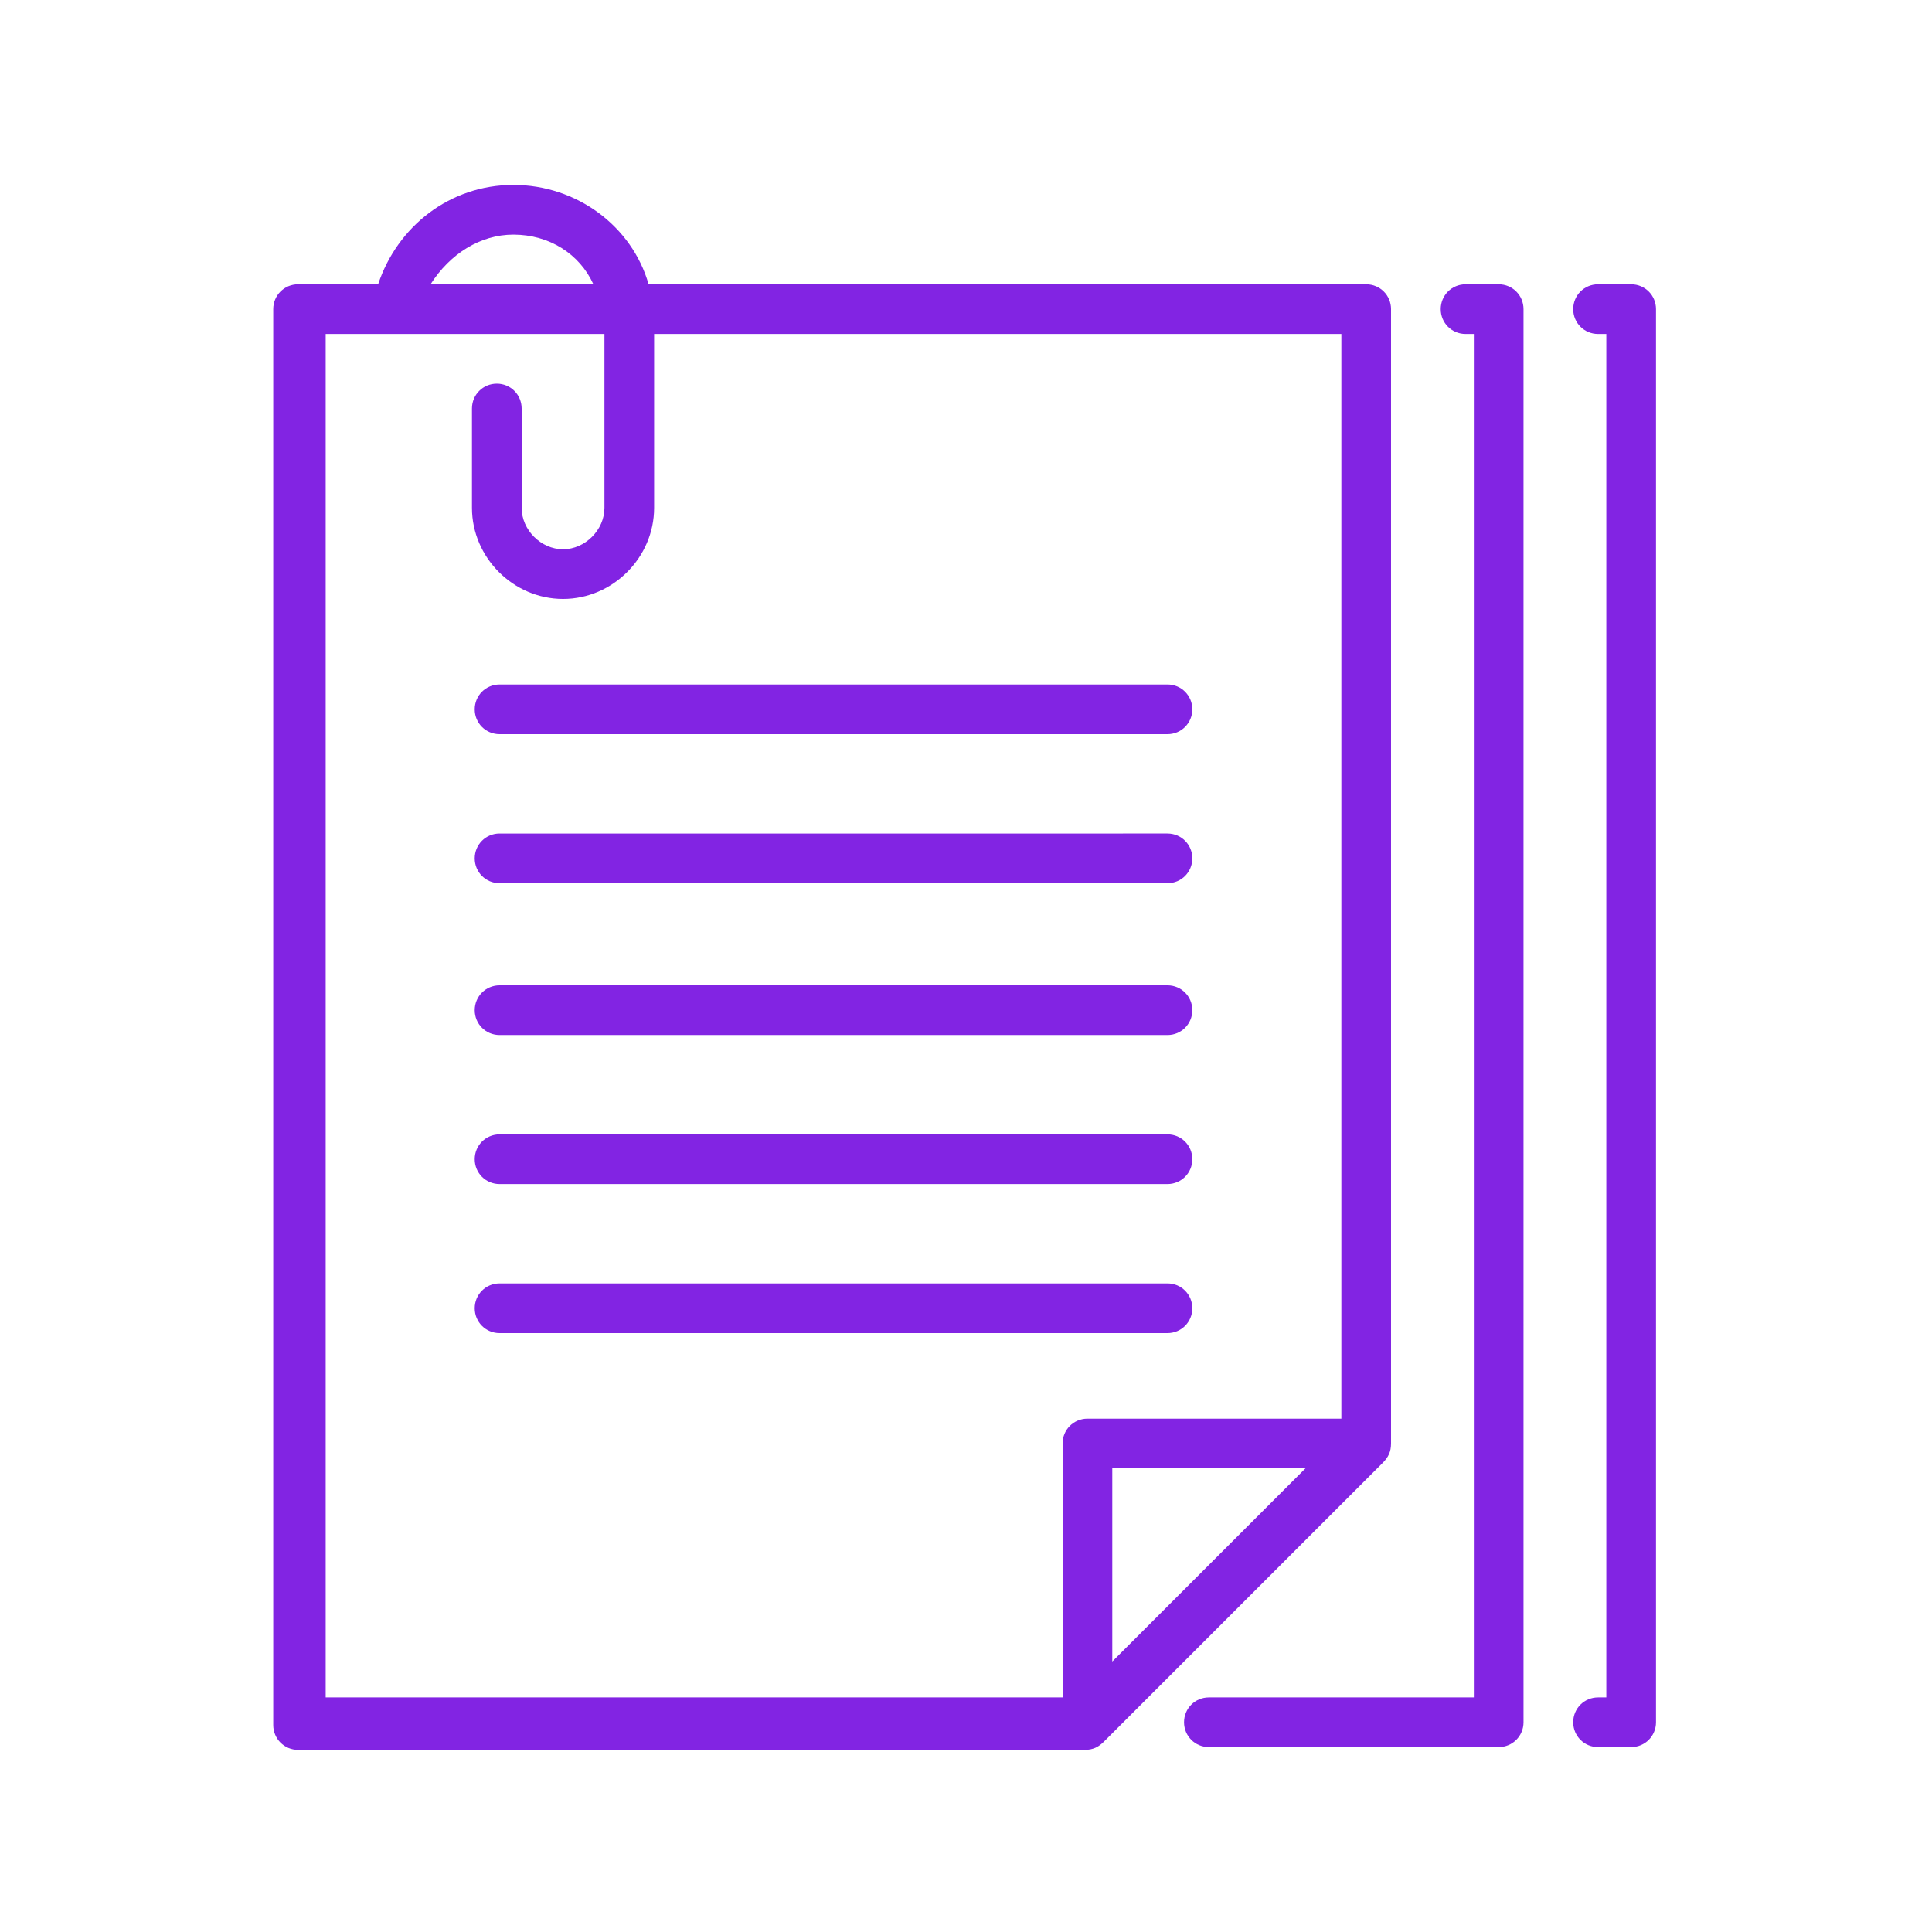
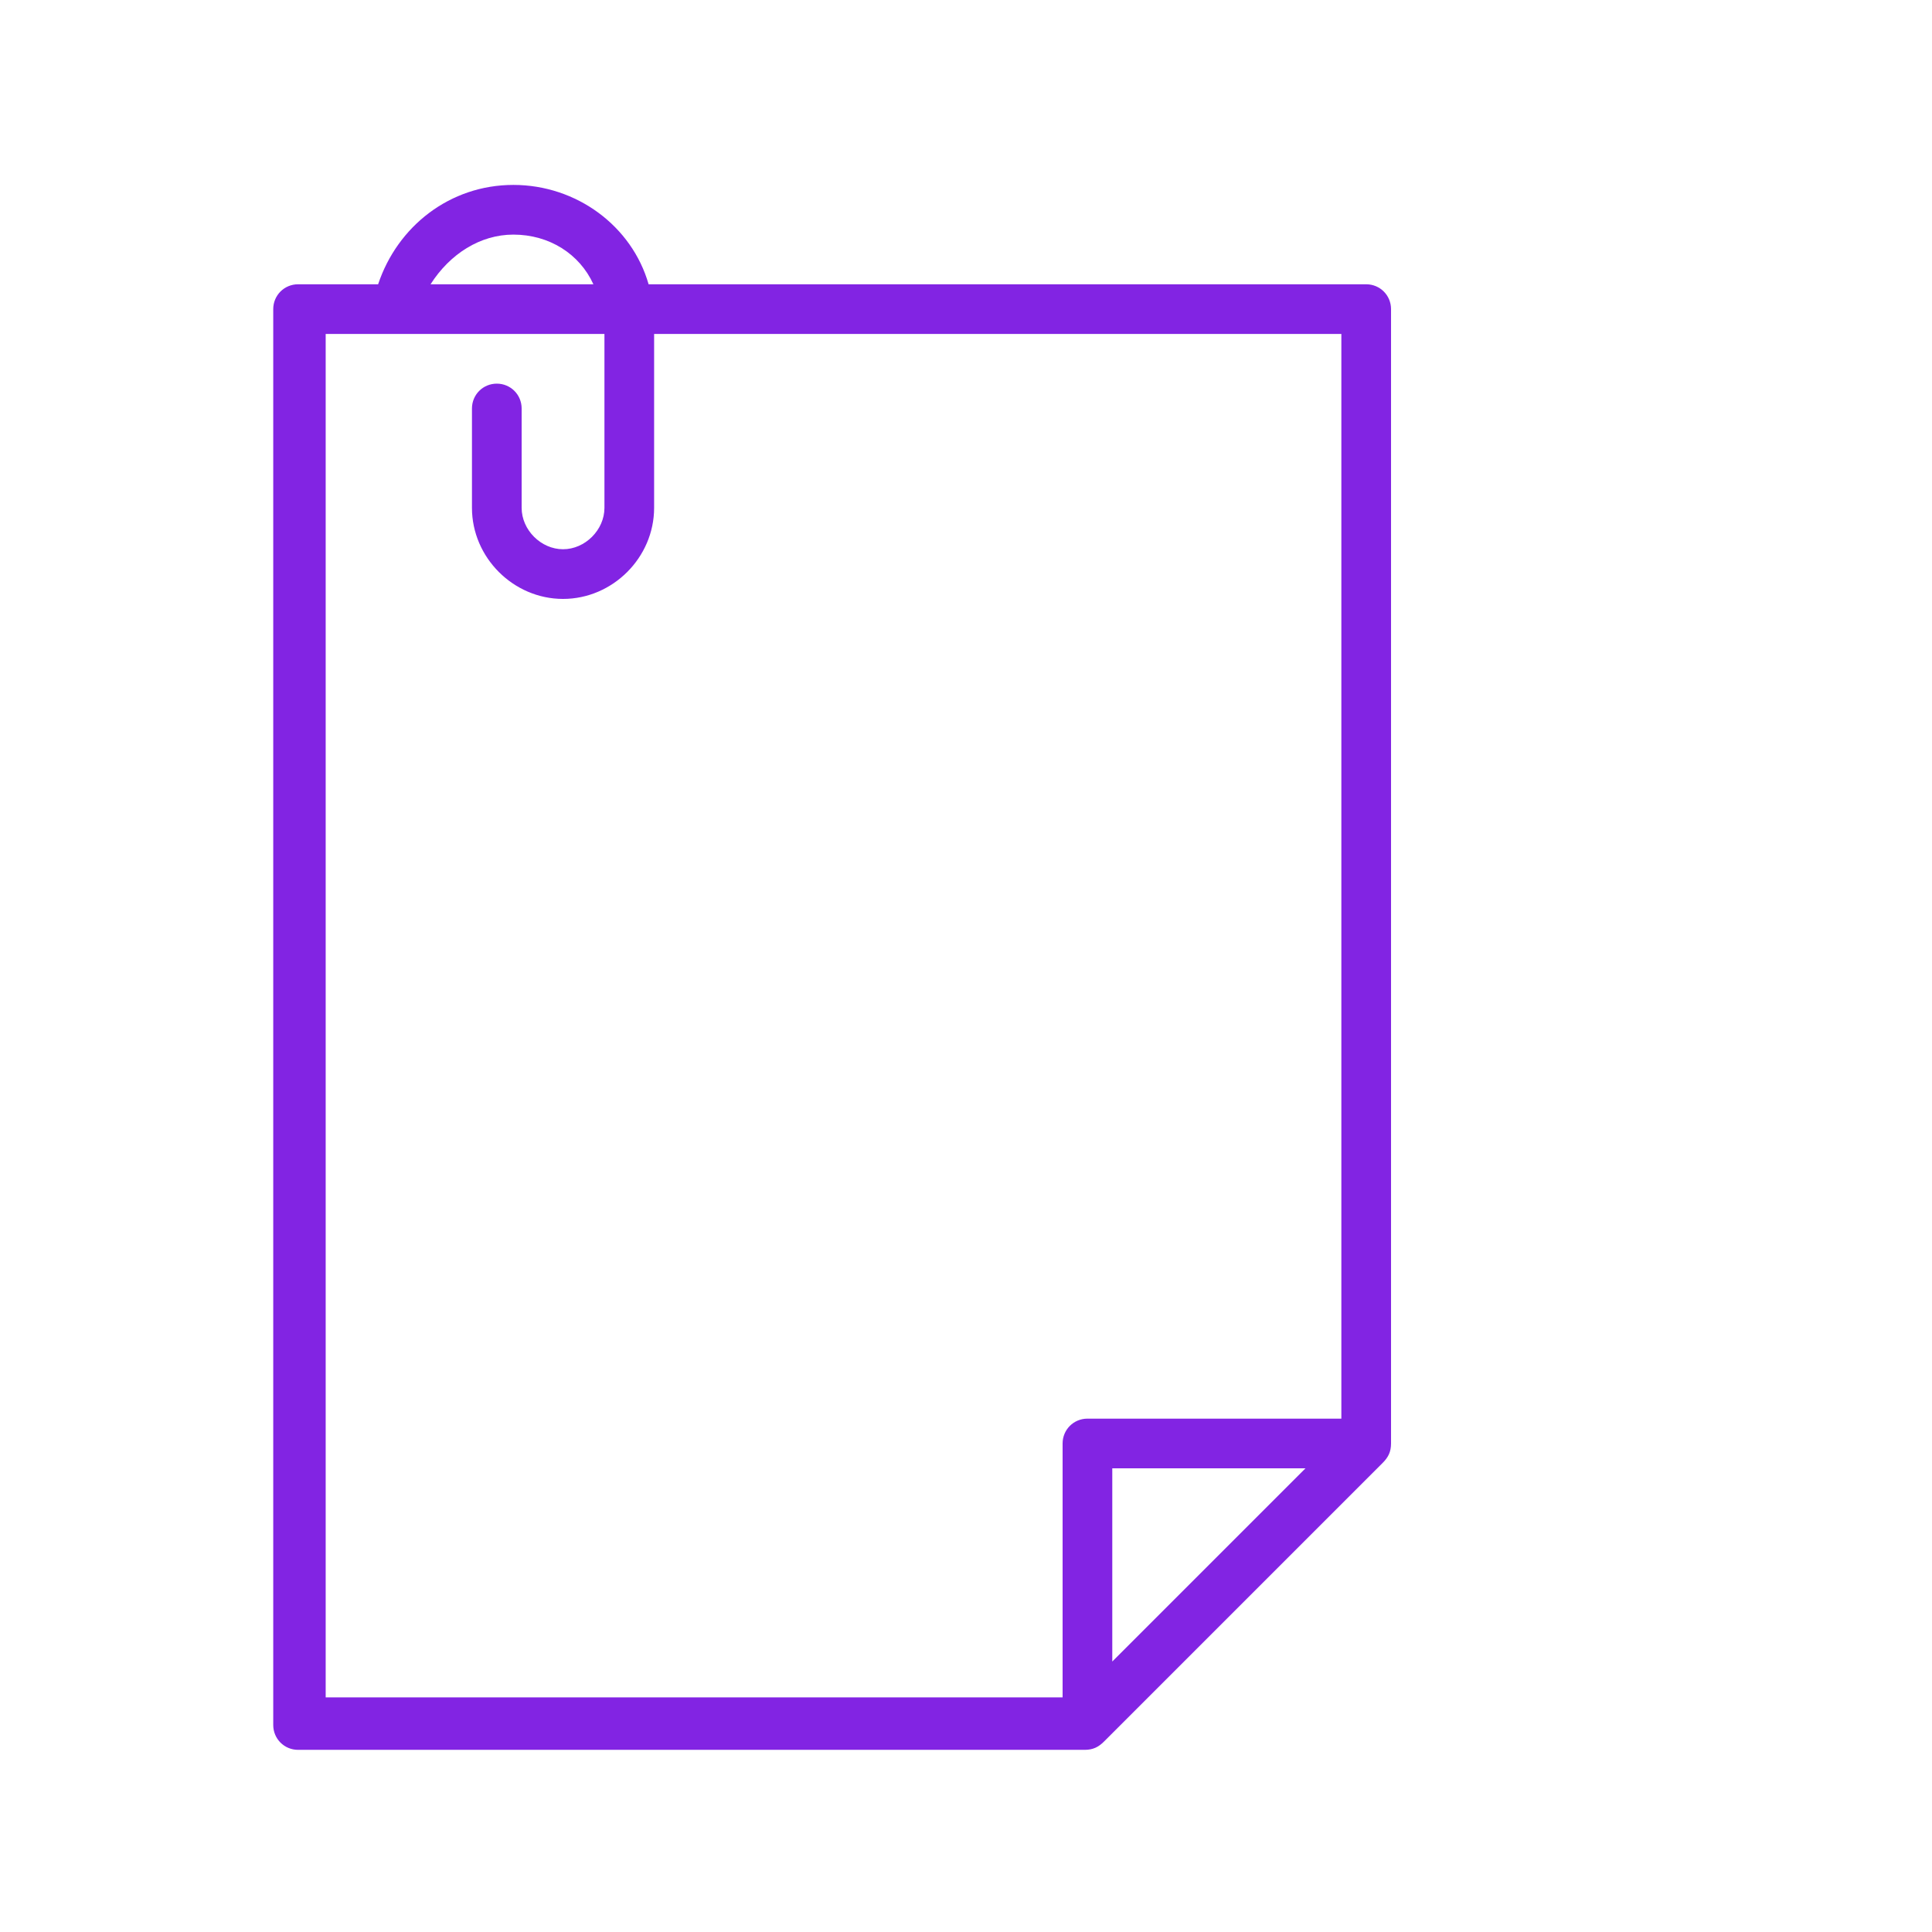
<svg xmlns="http://www.w3.org/2000/svg" id="Layer_1" viewBox="0 0 70 70">
  <style>.st0{fill-rule:evenodd;clip-rule:evenodd;fill:#8224e3}</style>
  <path class="st0" d="M11.8 12.1h10.1v6.3c0 .8-.7 1.5-1.5 1.5s-1.5-.7-1.5-1.5v-3.6c0-.5-.4-.9-.9-.9s-.9.4-.9.9v3.6c0 1.8 1.5 3.3 3.3 3.3 1.8 0 3.3-1.5 3.3-3.3v-6.3h24.9v39.3h-9.2c-.5 0-.9.4-.9.9v9.2H11.8V12.1zm6.8-3.6c1.3 0 2.4.7 2.9 1.8h-5.9c.7-1.1 1.8-1.8 3-1.8zm21.7 51.7v-7h7l-7 7zm9.8-7.2c.2-.2.3-.4.3-.7V11.2c0-.5-.4-.9-.9-.9h-26c-.6-2.1-2.6-3.6-4.9-3.6-2.3 0-4.2 1.5-4.9 3.6h-2.9c-.5 0-.9.4-.9.9v51.3c0 .5.4.9.9.9h28.5c.3 0 .5-.1.7-.3L50.1 53z" />
-   <path class="st0" d="M42.3 48.3c.5 0 .9-.4.9-.9s-.4-.9-.9-.9H18.1c-.5 0-.9.4-.9.9s.4.9.9.9h24.2zM18.1 42.9h24.2c.5 0 .9-.4.9-.9s-.4-.9-.9-.9H18.1c-.5 0-.9.4-.9.9s.4.9.9.9M18.1 37.5h24.2c.5 0 .9-.4.9-.9s-.4-.9-.9-.9H18.1c-.5 0-.9.4-.9.9s.4.9.9.9M18.1 32h24.2c.5 0 .9-.4.9-.9s-.4-.9-.9-.9H18.1c-.5 0-.9.4-.9.9s.4.9.9.9M18.1 26.6h24.2c.5 0 .9-.4.9-.9s-.4-.9-.9-.9H18.1c-.5 0-.9.4-.9.9s.4.9.9.9M54.3 10.3h-1.2c-.5 0-.9.4-.9.9s.4.9.9.9h.3v49.4h-9.6c-.5 0-.9.4-.9.9s.4.9.9.9h10.5c.5 0 .9-.4.9-.9V11.2c0-.5-.4-.9-.9-.9M59.1 10.3h-1.2c-.5 0-.9.4-.9.9s.4.9.9.9h.3v49.4h-.3c-.5 0-.9.4-.9.9s.4.9.9.9h1.2c.5 0 .9-.4.9-.9V11.2c0-.5-.4-.9-.9-.9" />
</svg>